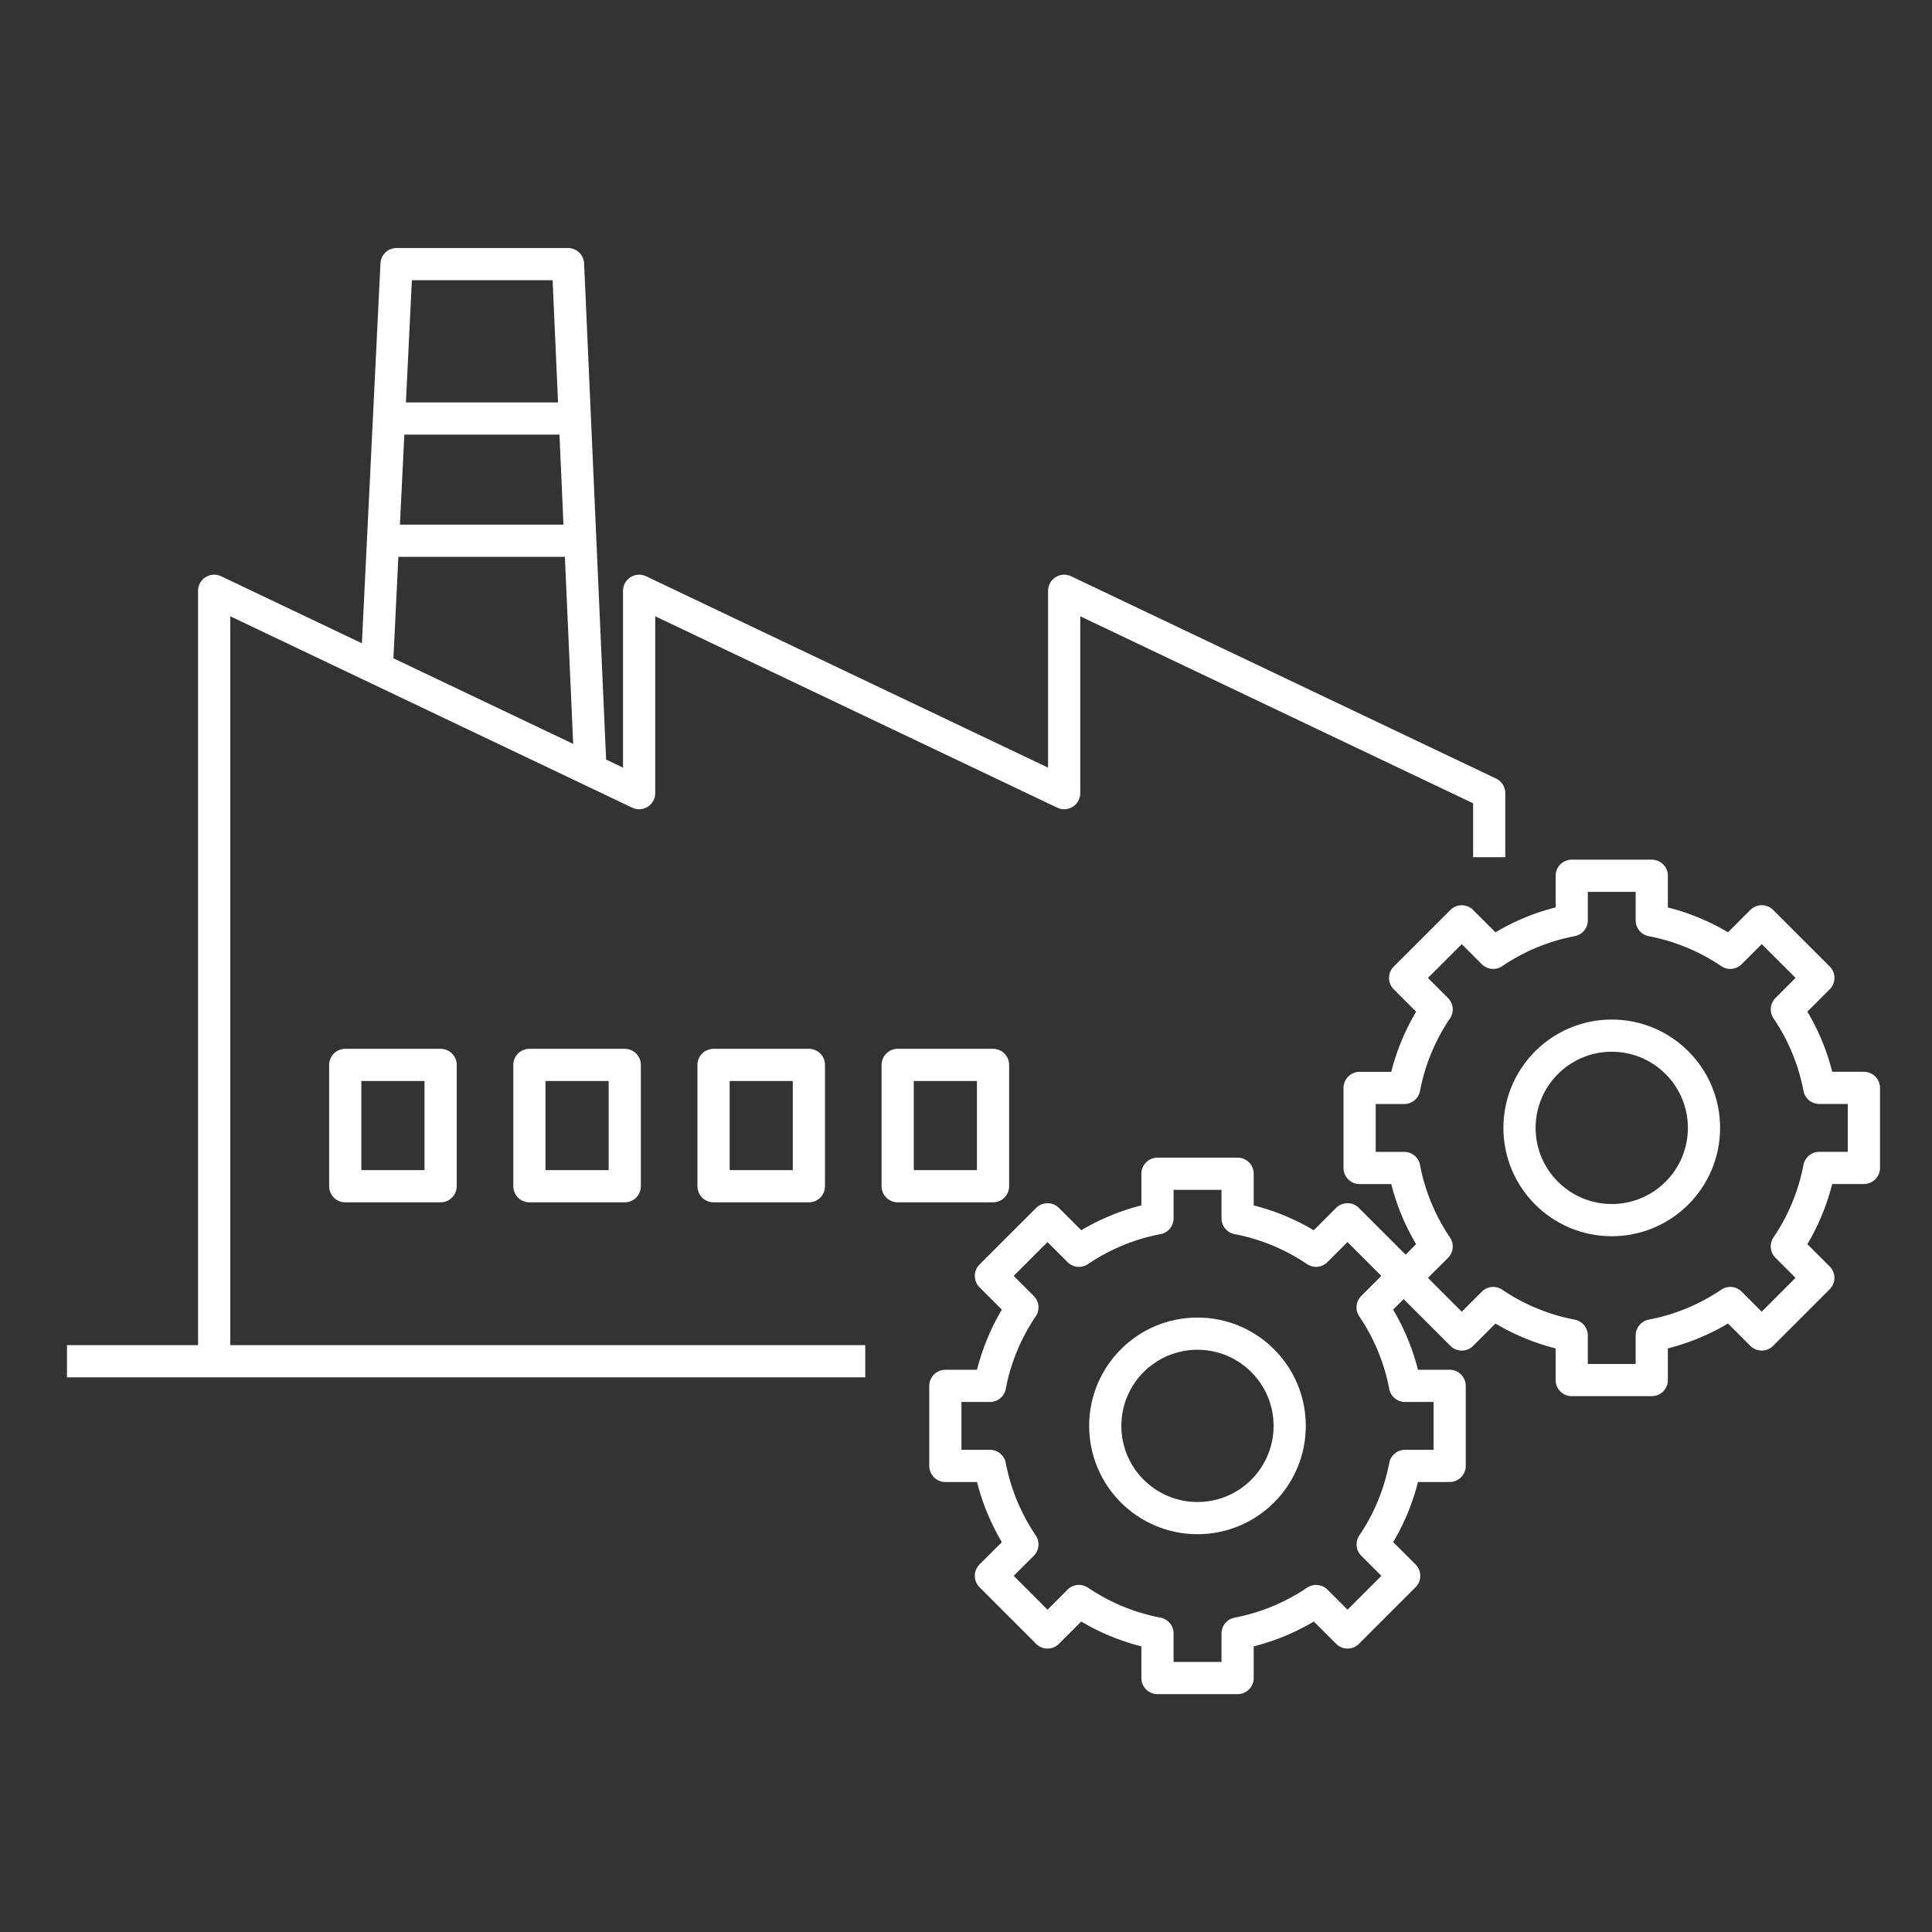
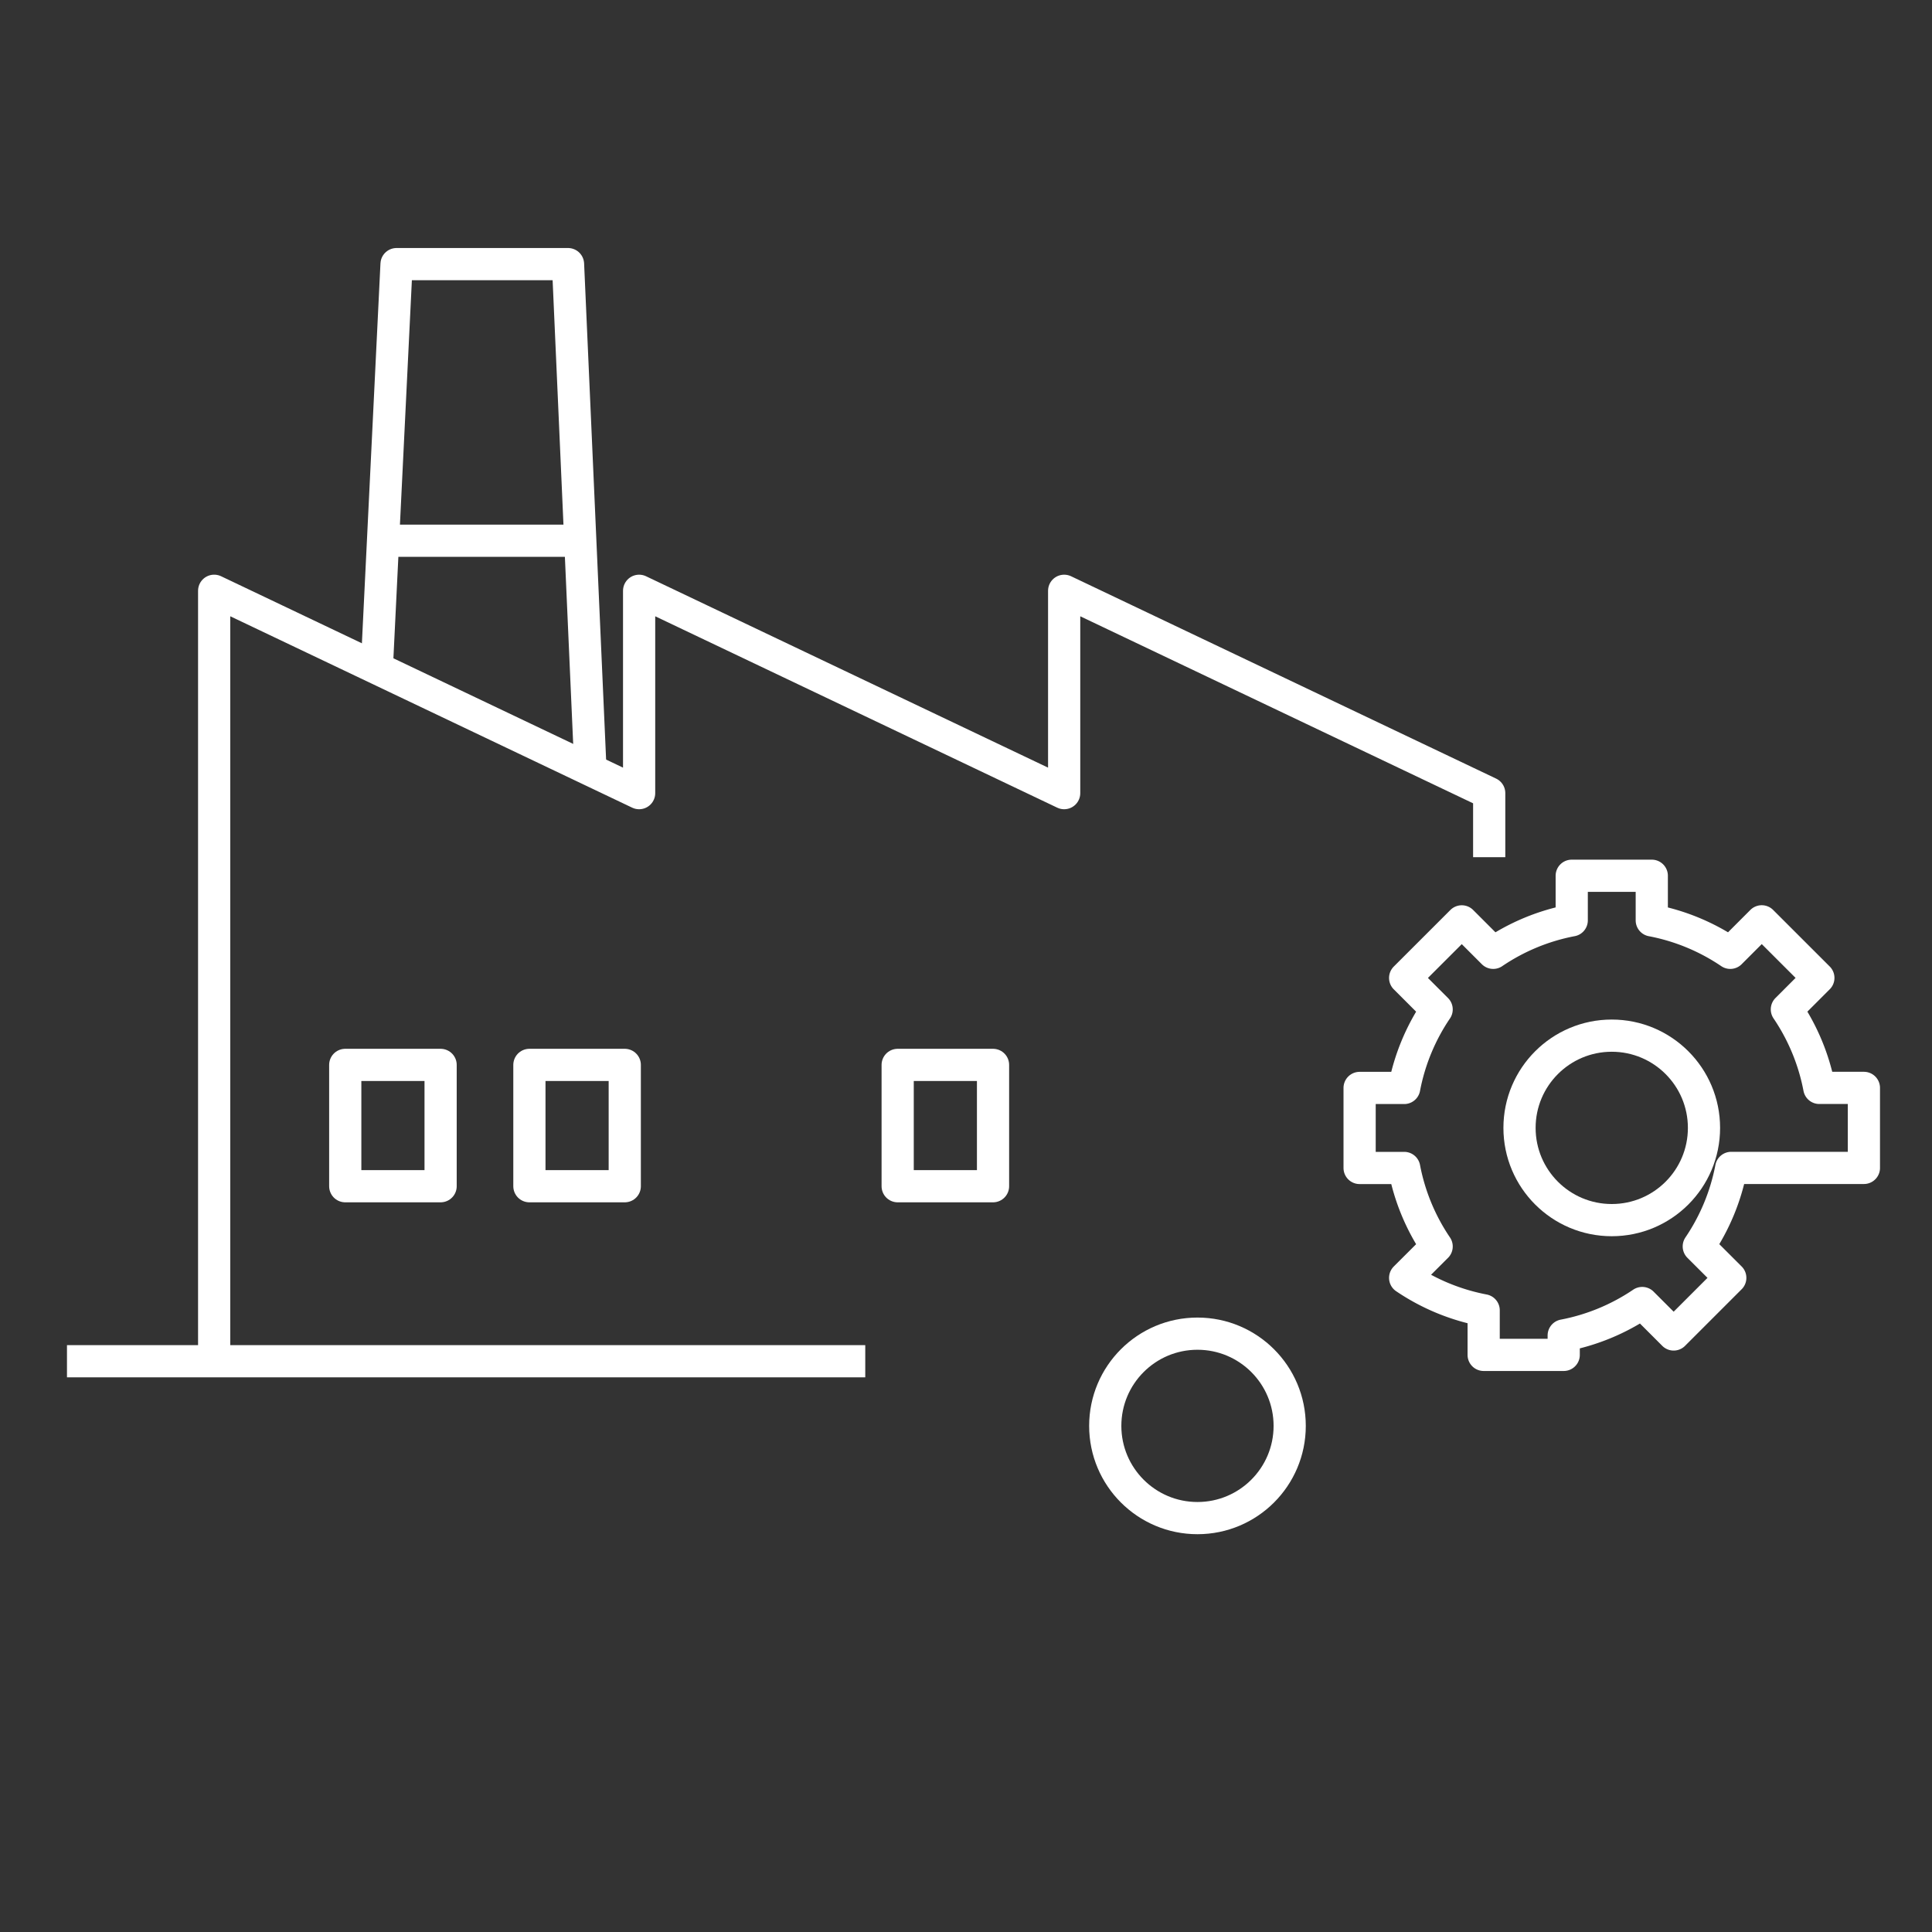
<svg xmlns="http://www.w3.org/2000/svg" width="120" height="120" viewBox="0 0 120 120">
  <rect x="0" y="0" width="120" height="120" fill="#333333" stroke="none" />
  <g id="グループ_6976" data-name="グループ 6976" transform="translate(-218 -5715)">
-     <rect id="長方形_2262" data-name="長方形 2262" width="120" height="120" transform="translate(218 5715)" fill="none" />
    <g id="グループ_6975" data-name="グループ 6975" transform="translate(104.16 -57.095)">
      <path id="パス_23941" data-name="パス 23941" d="M17.23,25.6,18.456.5H29.107L30.5,31.919" transform="translate(120.014 5788)" fill="none" stroke="#fff" stroke-linejoin="round" stroke-miterlimit="10" stroke-width="2" />
      <path id="パス_23942" data-name="パス 23942" d="M87.38,35.214V31.235l-26.4-12.568V31.235l-26.4-12.568V31.235L8.185,18.666V66.52" transform="translate(118.957 5790.123)" fill="none" stroke="#fff" stroke-linejoin="round" stroke-miterlimit="10" stroke-width="2" />
-       <line id="線_106" data-name="線 106" x2="11.587" transform="translate(138.001 5798.089)" fill="none" stroke="#fff" stroke-miterlimit="10" stroke-width="2" />
      <line id="線_107" data-name="線 107" x2="11.587" transform="translate(138.001 5805.681)" fill="none" stroke="#fff" stroke-miterlimit="10" stroke-width="2" />
      <path id="パス_23943" data-name="パス 23943" d="M0,61.513H49.583" transform="translate(118 5795.131)" fill="none" stroke="#fff" stroke-linejoin="round" stroke-miterlimit="10" stroke-width="2" />
      <rect id="長方形_2280" data-name="長方形 2280" width="5.923" height="7.535" transform="translate(135.284 5838.238)" fill="none" stroke="#fff" stroke-linejoin="round" stroke-miterlimit="10" stroke-width="2" />
      <rect id="長方形_2281" data-name="長方形 2281" width="5.923" height="7.535" transform="translate(146.722 5838.238)" fill="none" stroke="#fff" stroke-linejoin="round" stroke-miterlimit="10" stroke-width="2" />
-       <rect id="長方形_2282" data-name="長方形 2282" width="5.923" height="7.535" transform="translate(158.159 5838.238)" fill="none" stroke="#fff" stroke-linejoin="round" stroke-miterlimit="10" stroke-width="2" />
      <rect id="長方形_2283" data-name="長方形 2283" width="5.923" height="7.535" transform="translate(169.596 5838.238)" fill="none" stroke="#fff" stroke-linejoin="round" stroke-miterlimit="10" stroke-width="2" />
-       <path id="パス_23944" data-name="パス 23944" d="M80.17,69.232V64.261H77.4a13.04,13.04,0,0,0-2.015-4.876l1.955-1.955-3.516-3.515-1.953,1.953A13.047,13.047,0,0,0,67,53.854V51.085H62.023v2.769a13.047,13.047,0,0,0-4.876,2.015l-1.953-1.953L51.677,57.43l1.955,1.955a13.06,13.06,0,0,0-2.016,4.876H48.848v4.971h2.768a13.068,13.068,0,0,0,2.016,4.876l-1.955,1.953,3.516,3.516,1.953-1.953a13.084,13.084,0,0,0,4.876,2.015v2.768H67V79.639a13.084,13.084,0,0,0,4.876-2.015l1.953,1.953,3.516-3.516-1.955-1.953A13.047,13.047,0,0,0,77.4,69.232Z" transform="translate(123.71 5793.913)" fill="none" stroke="#fff" stroke-linejoin="round" stroke-miterlimit="10" stroke-width="2" />
      <circle id="楕円形_36" data-name="楕円形 36" cx="5.728" cy="5.728" r="5.728" transform="translate(182.489 5854.931)" fill="none" stroke="#fff" stroke-linejoin="round" stroke-miterlimit="10" stroke-width="2" />
-       <path id="パス_23945" data-name="パス 23945" d="M103.208,52.66V47.69h-2.769a13.037,13.037,0,0,0-2.015-4.877l1.955-1.955-3.516-3.514L94.909,39.3a13.029,13.029,0,0,0-4.876-2.015V34.514H85.061v2.769A13.029,13.029,0,0,0,80.184,39.3l-1.953-1.953-3.516,3.514,1.955,1.955a13.037,13.037,0,0,0-2.015,4.877H71.886v4.97h2.769a13.04,13.04,0,0,0,2.015,4.876L74.715,59.49l3.516,3.516,1.953-1.953a13.066,13.066,0,0,0,4.876,2.015v2.768h4.972V63.067a13.066,13.066,0,0,0,4.876-2.015l1.953,1.953,3.516-3.516-1.955-1.953a13.04,13.04,0,0,0,2.015-4.876Z" transform="translate(126.402 5791.976)" fill="none" stroke="#fff" stroke-linejoin="round" stroke-miterlimit="10" stroke-width="2" />
+       <path id="パス_23945" data-name="パス 23945" d="M103.208,52.66V47.69h-2.769a13.037,13.037,0,0,0-2.015-4.877l1.955-1.955-3.516-3.514L94.909,39.3a13.029,13.029,0,0,0-4.876-2.015V34.514H85.061v2.769A13.029,13.029,0,0,0,80.184,39.3l-1.953-1.953-3.516,3.514,1.955,1.955a13.037,13.037,0,0,0-2.015,4.877H71.886v4.97h2.769a13.04,13.04,0,0,0,2.015,4.876L74.715,59.49a13.066,13.066,0,0,0,4.876,2.015v2.768h4.972V63.067a13.066,13.066,0,0,0,4.876-2.015l1.953,1.953,3.516-3.516-1.955-1.953a13.04,13.04,0,0,0,2.015-4.876Z" transform="translate(126.402 5791.976)" fill="none" stroke="#fff" stroke-linejoin="round" stroke-miterlimit="10" stroke-width="2" />
      <circle id="楕円形_37" data-name="楕円形 37" cx="5.729" cy="5.729" r="5.729" transform="translate(208.22 5836.421)" fill="none" stroke="#fff" stroke-linejoin="round" stroke-miterlimit="10" stroke-width="2" />
    </g>
  </g>
</svg>